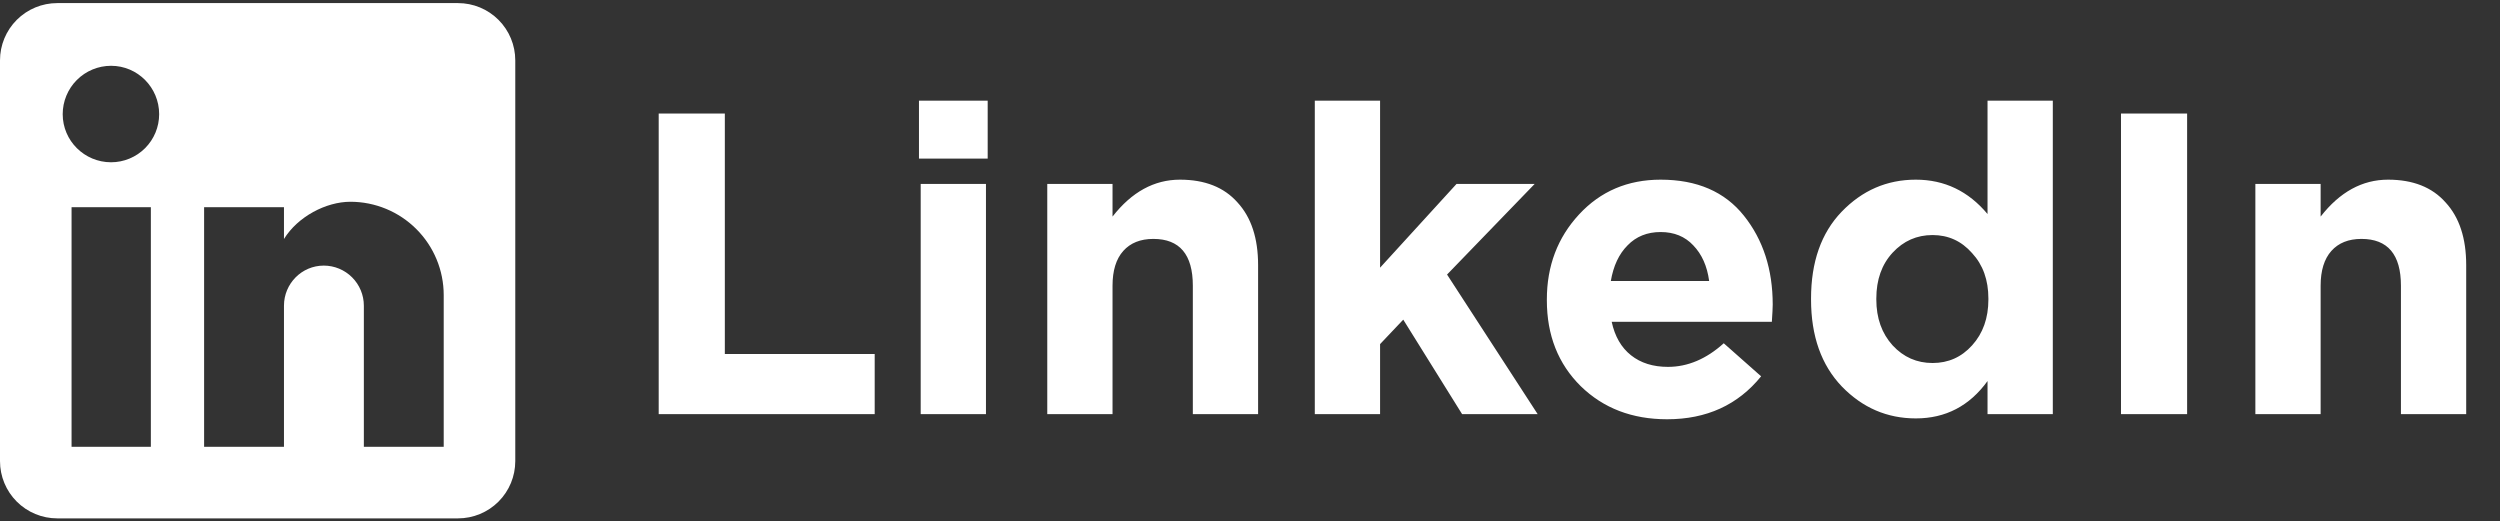
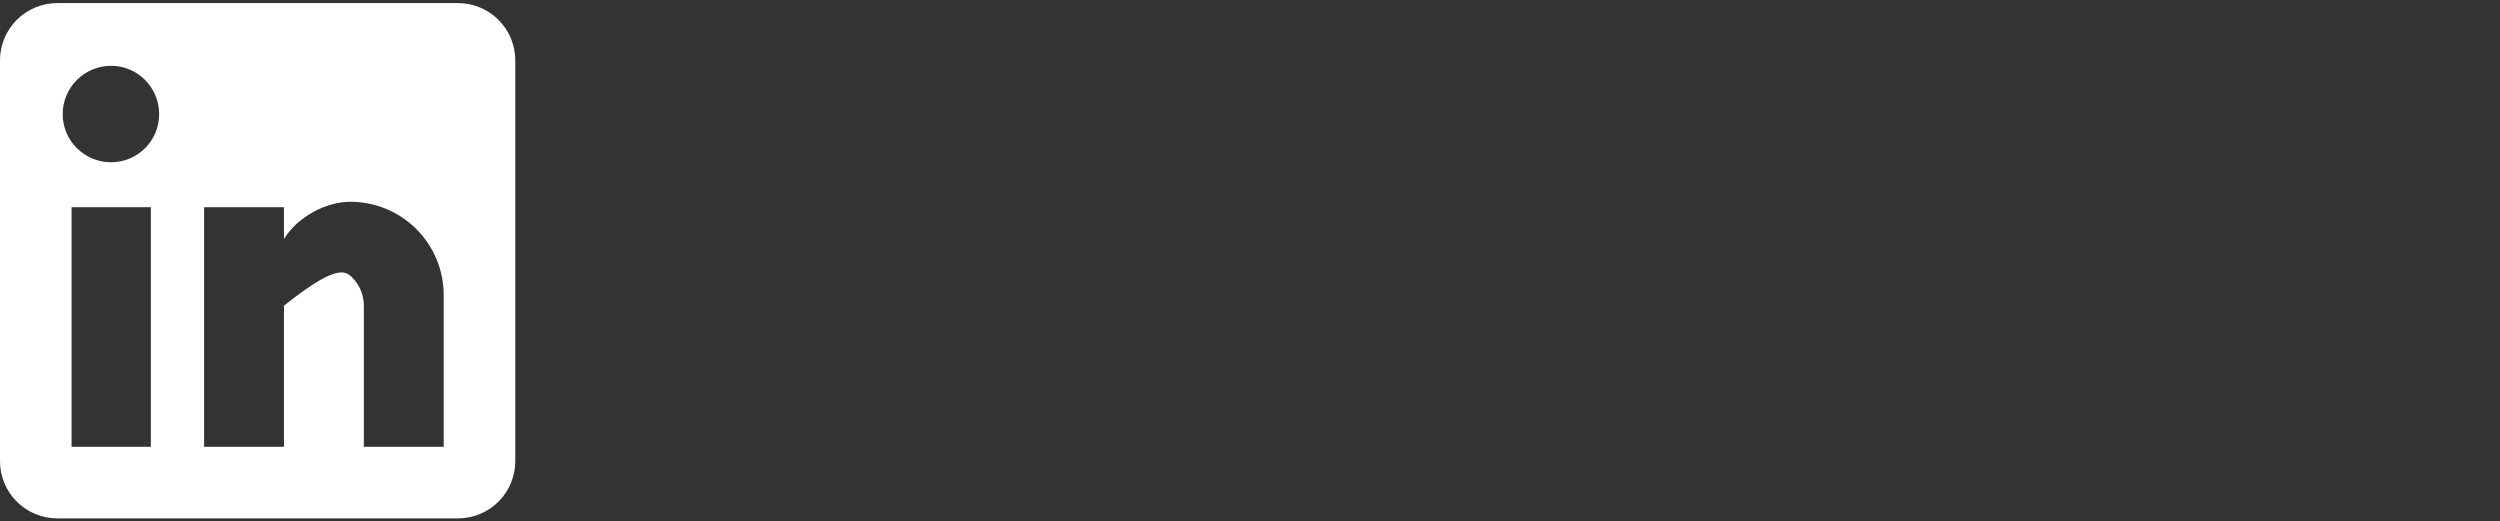
<svg xmlns="http://www.w3.org/2000/svg" viewBox="0 0 163 34" fill="none">
  <rect x="0" y="0" width="163" height="34" fill="#333333" stroke="none" />
-   <path d="M29.863 0.202C30.853 0.202 31.803 0.595 32.503 1.295C33.203 1.996 33.596 2.945 33.596 3.935V30.065C33.596 31.055 33.203 32.005 32.503 32.705C31.803 33.405 30.853 33.798 29.863 33.798H3.733C2.743 33.798 1.793 33.405 1.093 32.705C0.393 32.005 0 31.055 0 30.065V3.935C0 2.945 0.393 1.996 1.093 1.295C1.793 0.595 2.743 0.202 3.733 0.202H29.863ZM28.93 29.132V19.24C28.93 17.626 28.289 16.079 27.148 14.938C26.007 13.796 24.459 13.155 22.845 13.155C21.259 13.155 19.411 14.126 18.515 15.582V13.51H13.308V29.132H18.515V19.93C18.515 18.493 19.672 17.317 21.11 17.317C21.803 17.317 22.467 17.593 22.957 18.083C23.447 18.573 23.723 19.238 23.723 19.93V29.132H28.93ZM7.242 10.58C8.073 10.58 8.871 10.249 9.459 9.661C10.047 9.073 10.377 8.276 10.377 7.444C10.377 5.708 8.978 4.29 7.242 4.29C6.405 4.29 5.603 4.622 5.011 5.214C4.42 5.805 4.088 6.607 4.088 7.444C4.088 9.18 5.506 10.58 7.242 10.58ZM9.836 29.132V13.51H4.666V29.132H9.836Z" fill="white" />
-   <path d="M42.947 27V7.402H47.259V23.081H57.03V27H42.947ZM59.917 10.342V6.562H64.397V10.342H59.917ZM60.029 27V11.994H64.285V27H60.029ZM68.282 27V11.994H72.537V14.121C73.788 12.516 75.253 11.714 76.933 11.714C78.556 11.714 79.807 12.208 80.684 13.198C81.58 14.168 82.028 15.531 82.028 17.285V27H77.773V18.629C77.773 16.595 76.914 15.577 75.197 15.577C74.357 15.577 73.704 15.839 73.237 16.361C72.77 16.884 72.537 17.64 72.537 18.629V27H68.282ZM85.725 27V6.562H89.981V17.453L94.964 11.994H100.059L94.348 17.901L100.255 27H95.328L91.492 20.841L89.981 22.436V27H85.725ZM108.694 27.336C106.417 27.336 104.541 26.617 103.066 25.18C101.592 23.724 100.855 21.858 100.855 19.581V19.525C100.855 17.341 101.555 15.493 102.954 13.982C104.354 12.47 106.127 11.714 108.274 11.714C110.644 11.714 112.455 12.498 113.705 14.066C114.956 15.633 115.581 17.565 115.581 19.861C115.581 20.047 115.562 20.421 115.525 20.981H105.082C105.287 21.933 105.707 22.66 106.342 23.164C106.977 23.668 107.779 23.92 108.75 23.92C110.038 23.92 111.251 23.407 112.389 22.381L114.825 24.536C113.313 26.403 111.269 27.336 108.694 27.336ZM105.026 18.321H111.437C111.307 17.35 110.961 16.576 110.401 15.997C109.86 15.419 109.151 15.129 108.274 15.129C107.397 15.129 106.678 15.419 106.118 15.997C105.558 16.557 105.194 17.332 105.026 18.321ZM124.912 27.28C123.045 27.28 121.44 26.589 120.096 25.208C118.752 23.808 118.08 21.914 118.08 19.525V19.469C118.08 17.08 118.743 15.195 120.068 13.813C121.412 12.414 123.027 11.714 124.912 11.714C126.778 11.714 128.337 12.46 129.587 13.954V6.562H133.843V27H129.587V24.844C128.411 26.468 126.853 27.28 124.912 27.28ZM123.4 22.52C124.109 23.286 124.977 23.668 126.004 23.668C127.03 23.668 127.889 23.286 128.579 22.52C129.289 21.737 129.643 20.738 129.643 19.525V19.469C129.643 18.256 129.289 17.267 128.579 16.501C127.889 15.717 127.03 15.325 126.004 15.325C124.977 15.325 124.109 15.708 123.4 16.473C122.691 17.238 122.336 18.237 122.336 19.469V19.525C122.336 20.738 122.691 21.737 123.4 22.52ZM138.289 27V7.402H142.6V27H138.289ZM147.05 27V11.994H151.305V14.121C152.556 12.516 154.021 11.714 155.701 11.714C157.325 11.714 158.575 12.208 159.452 13.198C160.348 14.168 160.796 15.531 160.796 17.285V27H156.541V18.629C156.541 16.595 155.682 15.577 153.965 15.577C153.125 15.577 152.472 15.839 152.005 16.361C151.539 16.884 151.305 17.64 151.305 18.629V27H147.05Z" fill="white" />
+   <path d="M29.863 0.202C30.853 0.202 31.803 0.595 32.503 1.295C33.203 1.996 33.596 2.945 33.596 3.935V30.065C33.596 31.055 33.203 32.005 32.503 32.705C31.803 33.405 30.853 33.798 29.863 33.798H3.733C2.743 33.798 1.793 33.405 1.093 32.705C0.393 32.005 0 31.055 0 30.065V3.935C0 2.945 0.393 1.996 1.093 1.295C1.793 0.595 2.743 0.202 3.733 0.202H29.863ZM28.93 29.132V19.24C28.93 17.626 28.289 16.079 27.148 14.938C26.007 13.796 24.459 13.155 22.845 13.155C21.259 13.155 19.411 14.126 18.515 15.582V13.51H13.308V29.132H18.515V19.93C21.803 17.317 22.467 17.593 22.957 18.083C23.447 18.573 23.723 19.238 23.723 19.93V29.132H28.93ZM7.242 10.58C8.073 10.58 8.871 10.249 9.459 9.661C10.047 9.073 10.377 8.276 10.377 7.444C10.377 5.708 8.978 4.29 7.242 4.29C6.405 4.29 5.603 4.622 5.011 5.214C4.42 5.805 4.088 6.607 4.088 7.444C4.088 9.18 5.506 10.58 7.242 10.58ZM9.836 29.132V13.51H4.666V29.132H9.836Z" fill="white" />
</svg>